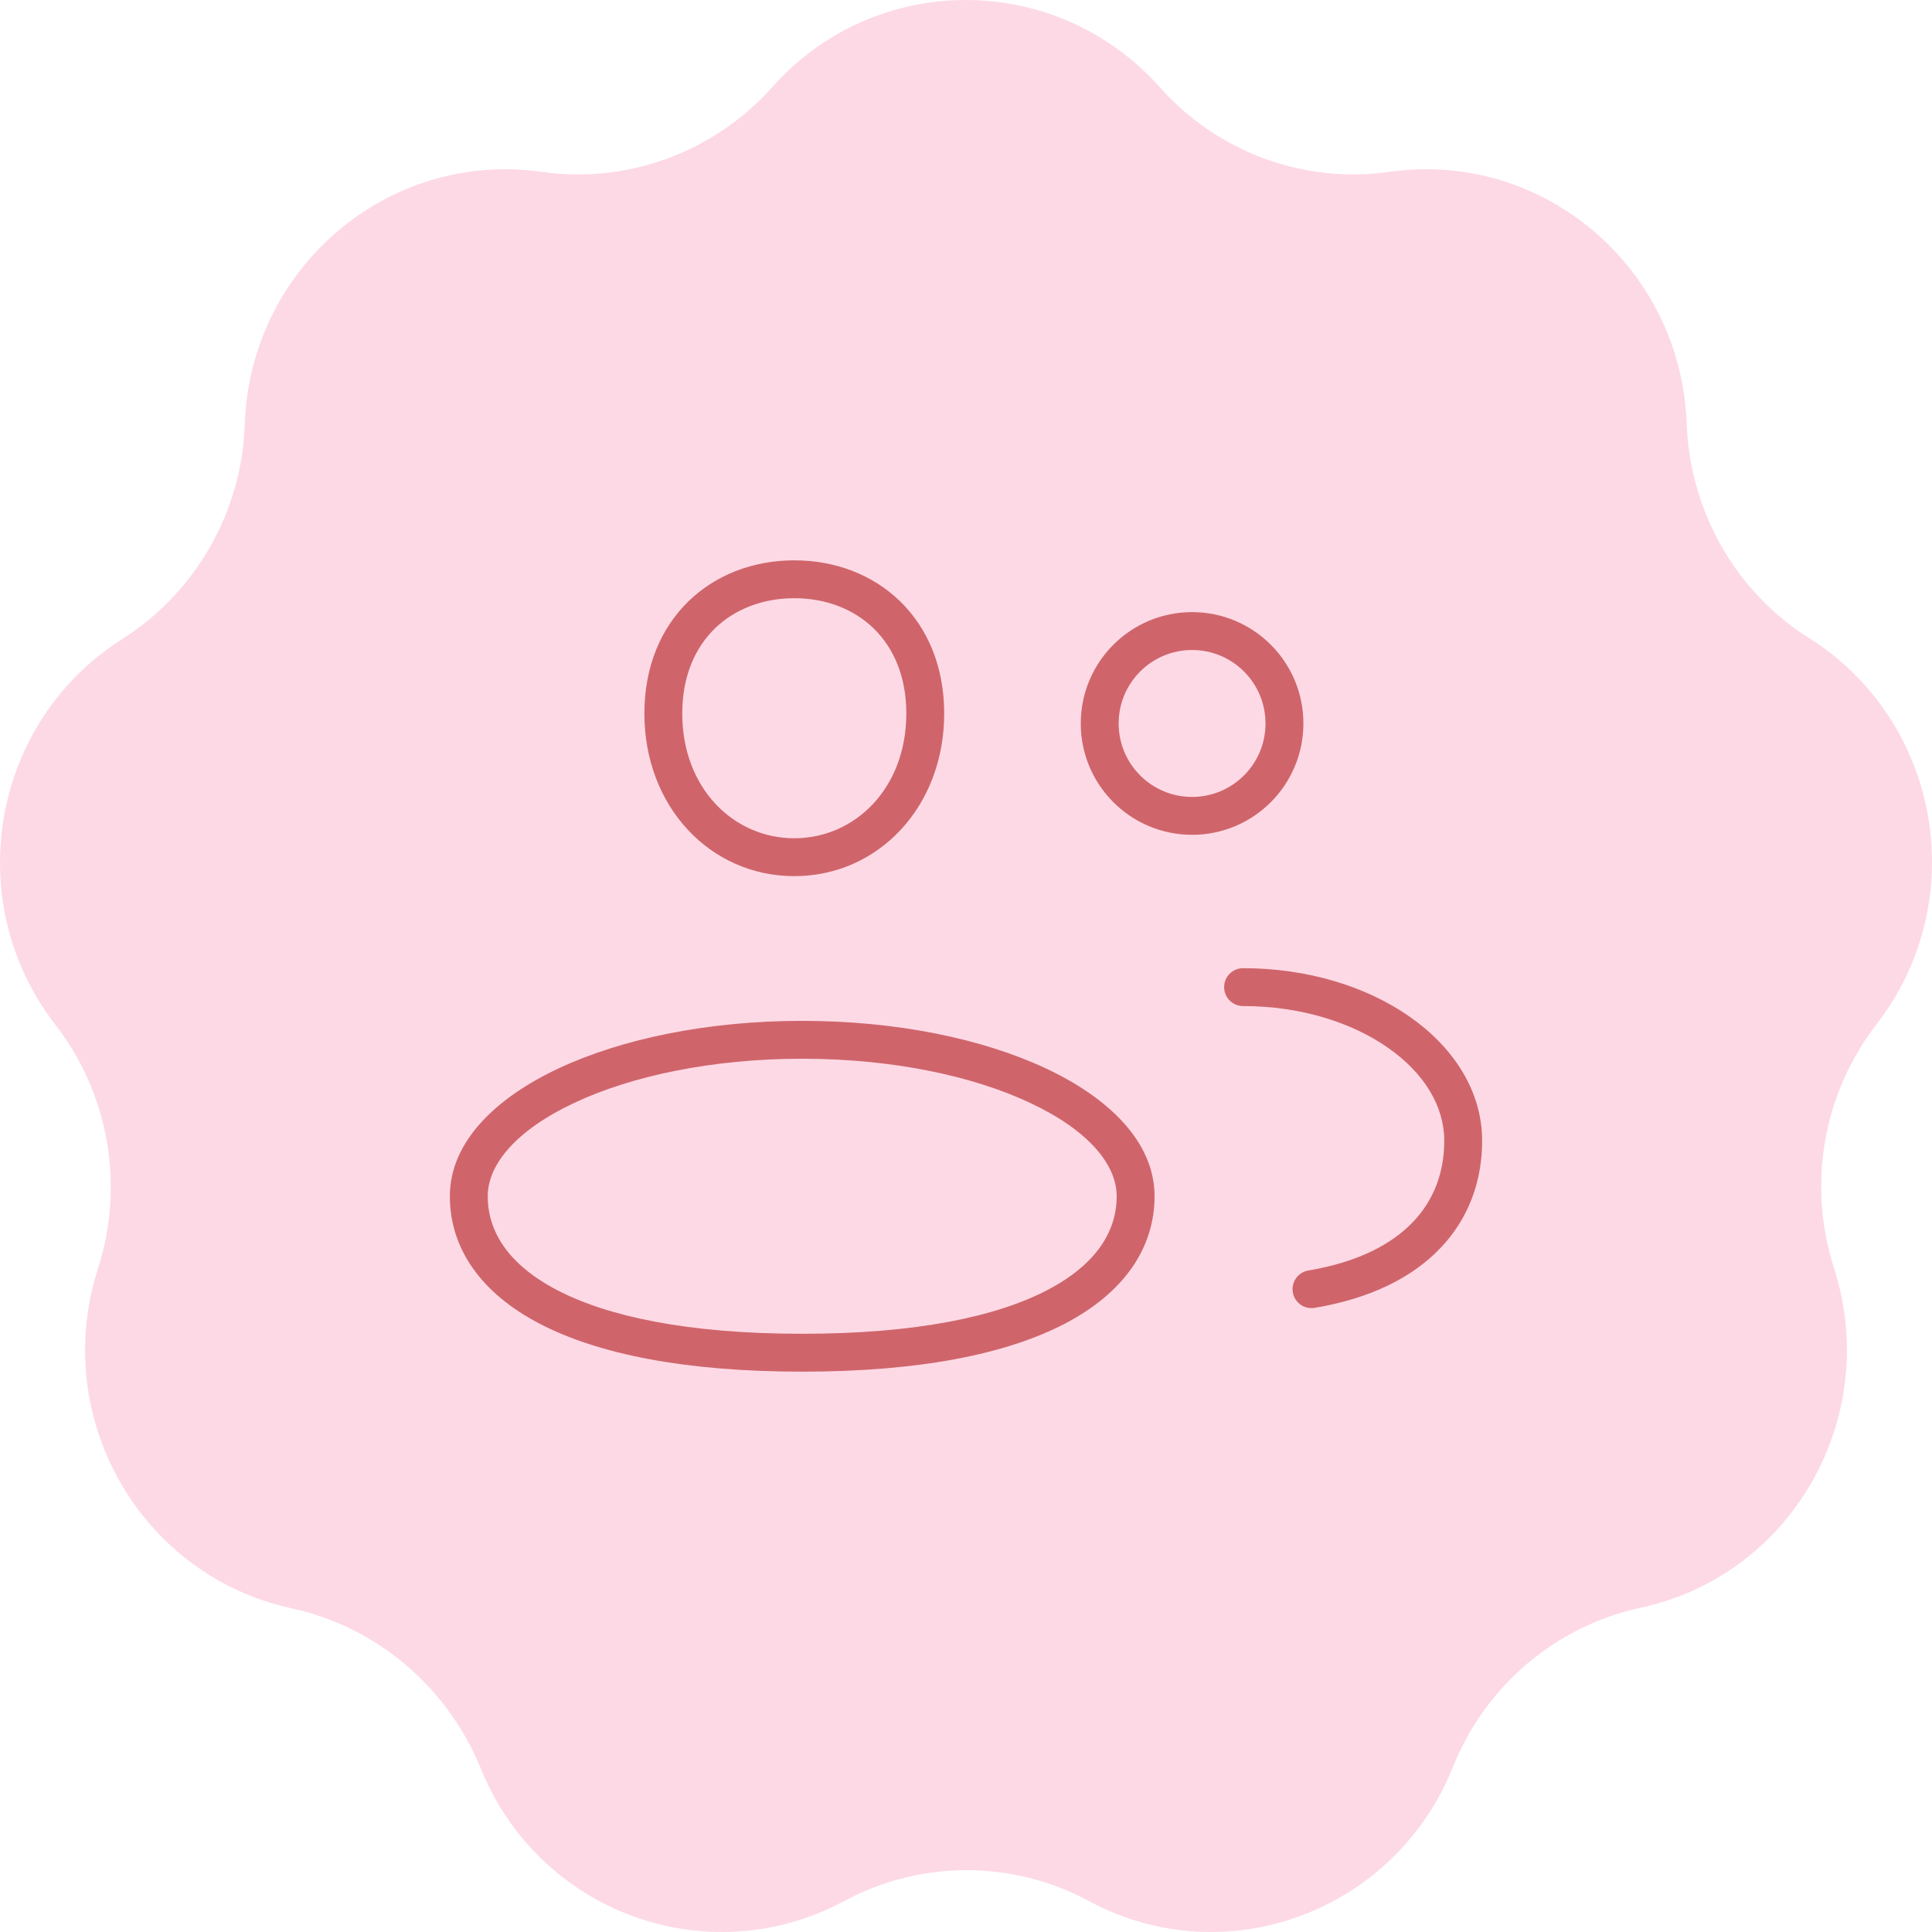
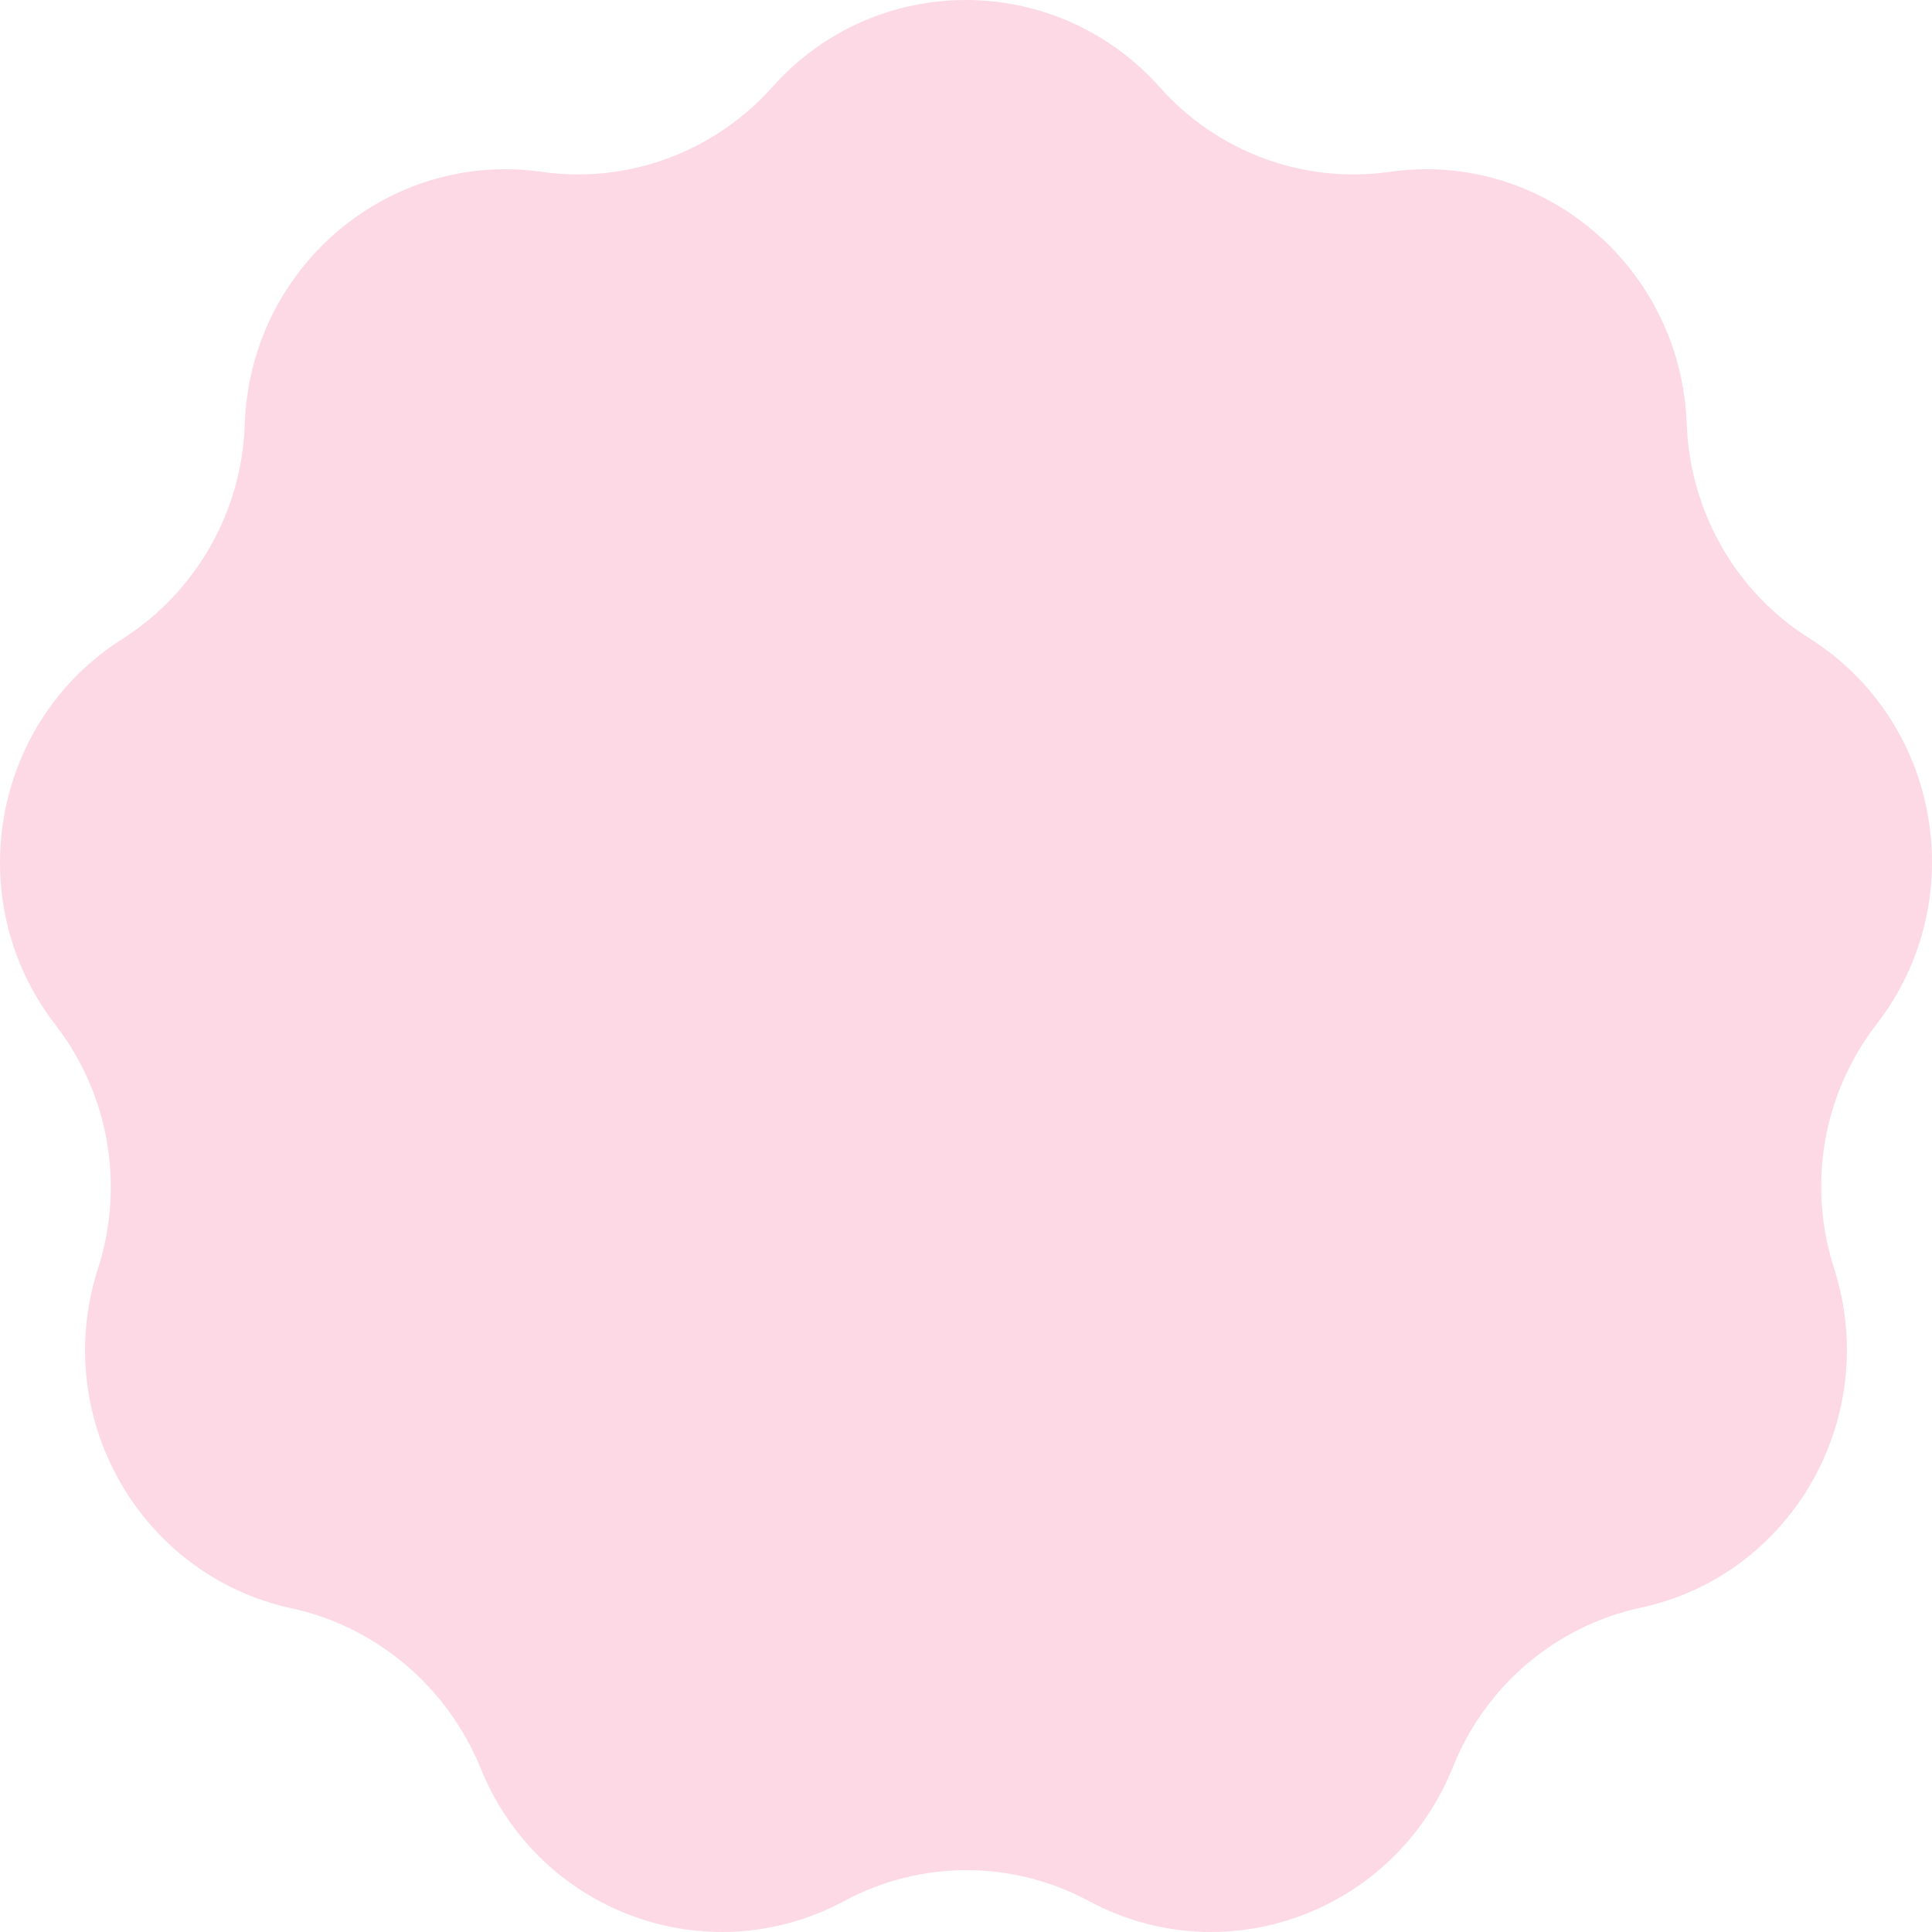
<svg xmlns="http://www.w3.org/2000/svg" width="102" height="102" viewBox="0 0 102 102" fill="none">
  <path d="M40.766 4.606C46.224 -1.535 55.747 -1.535 61.234 4.606C64.283 8.044 68.841 9.719 73.37 9.072C81.471 7.926 88.758 14.126 89.049 22.383C89.223 26.996 91.632 31.256 95.523 33.695C102.462 38.074 104.117 47.564 99.065 54.087C96.249 57.731 95.407 62.55 96.829 66.957C99.355 74.832 94.594 83.177 86.61 84.881C82.138 85.851 78.422 88.995 76.709 93.285C73.632 100.954 64.689 104.245 57.489 100.366C53.453 98.192 48.605 98.192 44.569 100.366C37.34 104.245 28.397 100.954 25.349 93.285C23.578 89.024 19.861 85.88 15.39 84.91C7.406 83.177 2.645 74.832 5.17 66.987C6.593 62.579 5.751 57.76 2.935 54.117C-2.117 47.594 -0.462 38.103 6.477 33.725C10.338 31.256 12.777 27.025 12.922 22.383C13.213 14.126 20.5 7.926 28.601 9.072C33.13 9.719 37.688 8.044 40.766 4.606Z" fill="#FDD9E5" />
-   <path d="M69.074 67.076C68.53 67.168 68.162 67.683 68.254 68.228C68.345 68.773 68.861 69.14 69.406 69.049L69.074 67.076ZM65.628 51.115C65.075 51.115 64.628 51.563 64.628 52.115C64.628 52.667 65.075 53.115 65.628 53.115V51.115ZM62.936 44.074C66.182 44.074 68.813 41.442 68.813 38.196H66.813C66.813 40.338 65.077 42.074 62.936 42.074V44.074ZM57.059 38.196C57.059 41.442 59.69 44.074 62.936 44.074V42.074C60.795 42.074 59.059 40.338 59.059 38.196H57.059ZM62.936 32.317C59.69 32.317 57.059 34.949 57.059 38.196H59.059C59.059 36.053 60.795 34.317 62.936 34.317V32.317ZM68.813 38.196C68.813 34.949 66.182 32.317 62.936 32.317V34.317C65.077 34.317 66.813 36.053 66.813 38.196H68.813ZM76.25 60.228C76.25 61.872 75.715 63.343 74.601 64.512C73.478 65.69 71.693 66.636 69.074 67.076L69.406 69.049C72.333 68.557 74.553 67.46 76.049 65.891C77.553 64.314 78.25 62.333 78.25 60.228H76.25ZM65.628 53.115C68.658 53.115 71.358 53.974 73.273 55.312C75.193 56.651 76.25 58.405 76.25 60.228H78.25C78.25 57.571 76.706 55.268 74.418 53.672C72.128 52.072 69.016 51.115 65.628 51.115V53.115ZM47.849 37.669C47.849 41.619 45.136 44.256 41.934 44.256V46.256C46.371 46.256 49.849 42.589 49.849 37.669H47.849ZM41.934 44.256C38.733 44.256 36.02 41.619 36.02 37.669H34.02C34.02 42.589 37.498 46.256 41.934 46.256V44.256ZM36.02 37.669C36.02 35.694 36.703 34.191 37.742 33.18C38.788 32.163 40.258 31.583 41.934 31.583V29.583C39.793 29.583 37.805 30.329 36.348 31.746C34.885 33.169 34.02 35.208 34.02 37.669H36.02ZM41.934 31.583C43.611 31.583 45.081 32.163 46.127 33.18C47.166 34.191 47.849 35.694 47.849 37.669H49.849C49.849 35.208 48.984 33.169 47.521 31.746C46.064 30.329 44.076 29.583 41.934 29.583V31.583ZM58.955 63.156C58.955 64.968 57.924 66.738 55.292 68.111C52.627 69.5 48.409 70.417 42.352 70.417L42.352 72.417C48.564 72.417 53.148 71.484 56.217 69.884C59.319 68.267 60.955 65.907 60.955 63.156H58.955ZM42.352 70.417C36.296 70.417 32.078 69.5 29.413 68.111C26.781 66.738 25.75 64.968 25.75 63.156H23.75C23.75 65.907 25.386 68.267 28.488 69.884C31.557 71.484 36.141 72.417 42.352 72.417L42.352 70.417ZM25.75 63.156C25.75 61.492 27.226 59.677 30.331 58.221C33.355 56.801 37.605 55.896 42.352 55.896V53.896C37.379 53.896 32.827 54.84 29.481 56.41C26.214 57.943 23.75 60.259 23.75 63.156H25.75ZM42.352 55.896C47.1 55.896 51.349 56.801 54.374 58.221C57.479 59.677 58.955 61.492 58.955 63.156H60.955C60.955 60.259 58.491 57.943 55.224 56.41C51.878 54.84 47.326 53.896 42.352 53.896V55.896Z" fill="#CF656B" />
</svg>